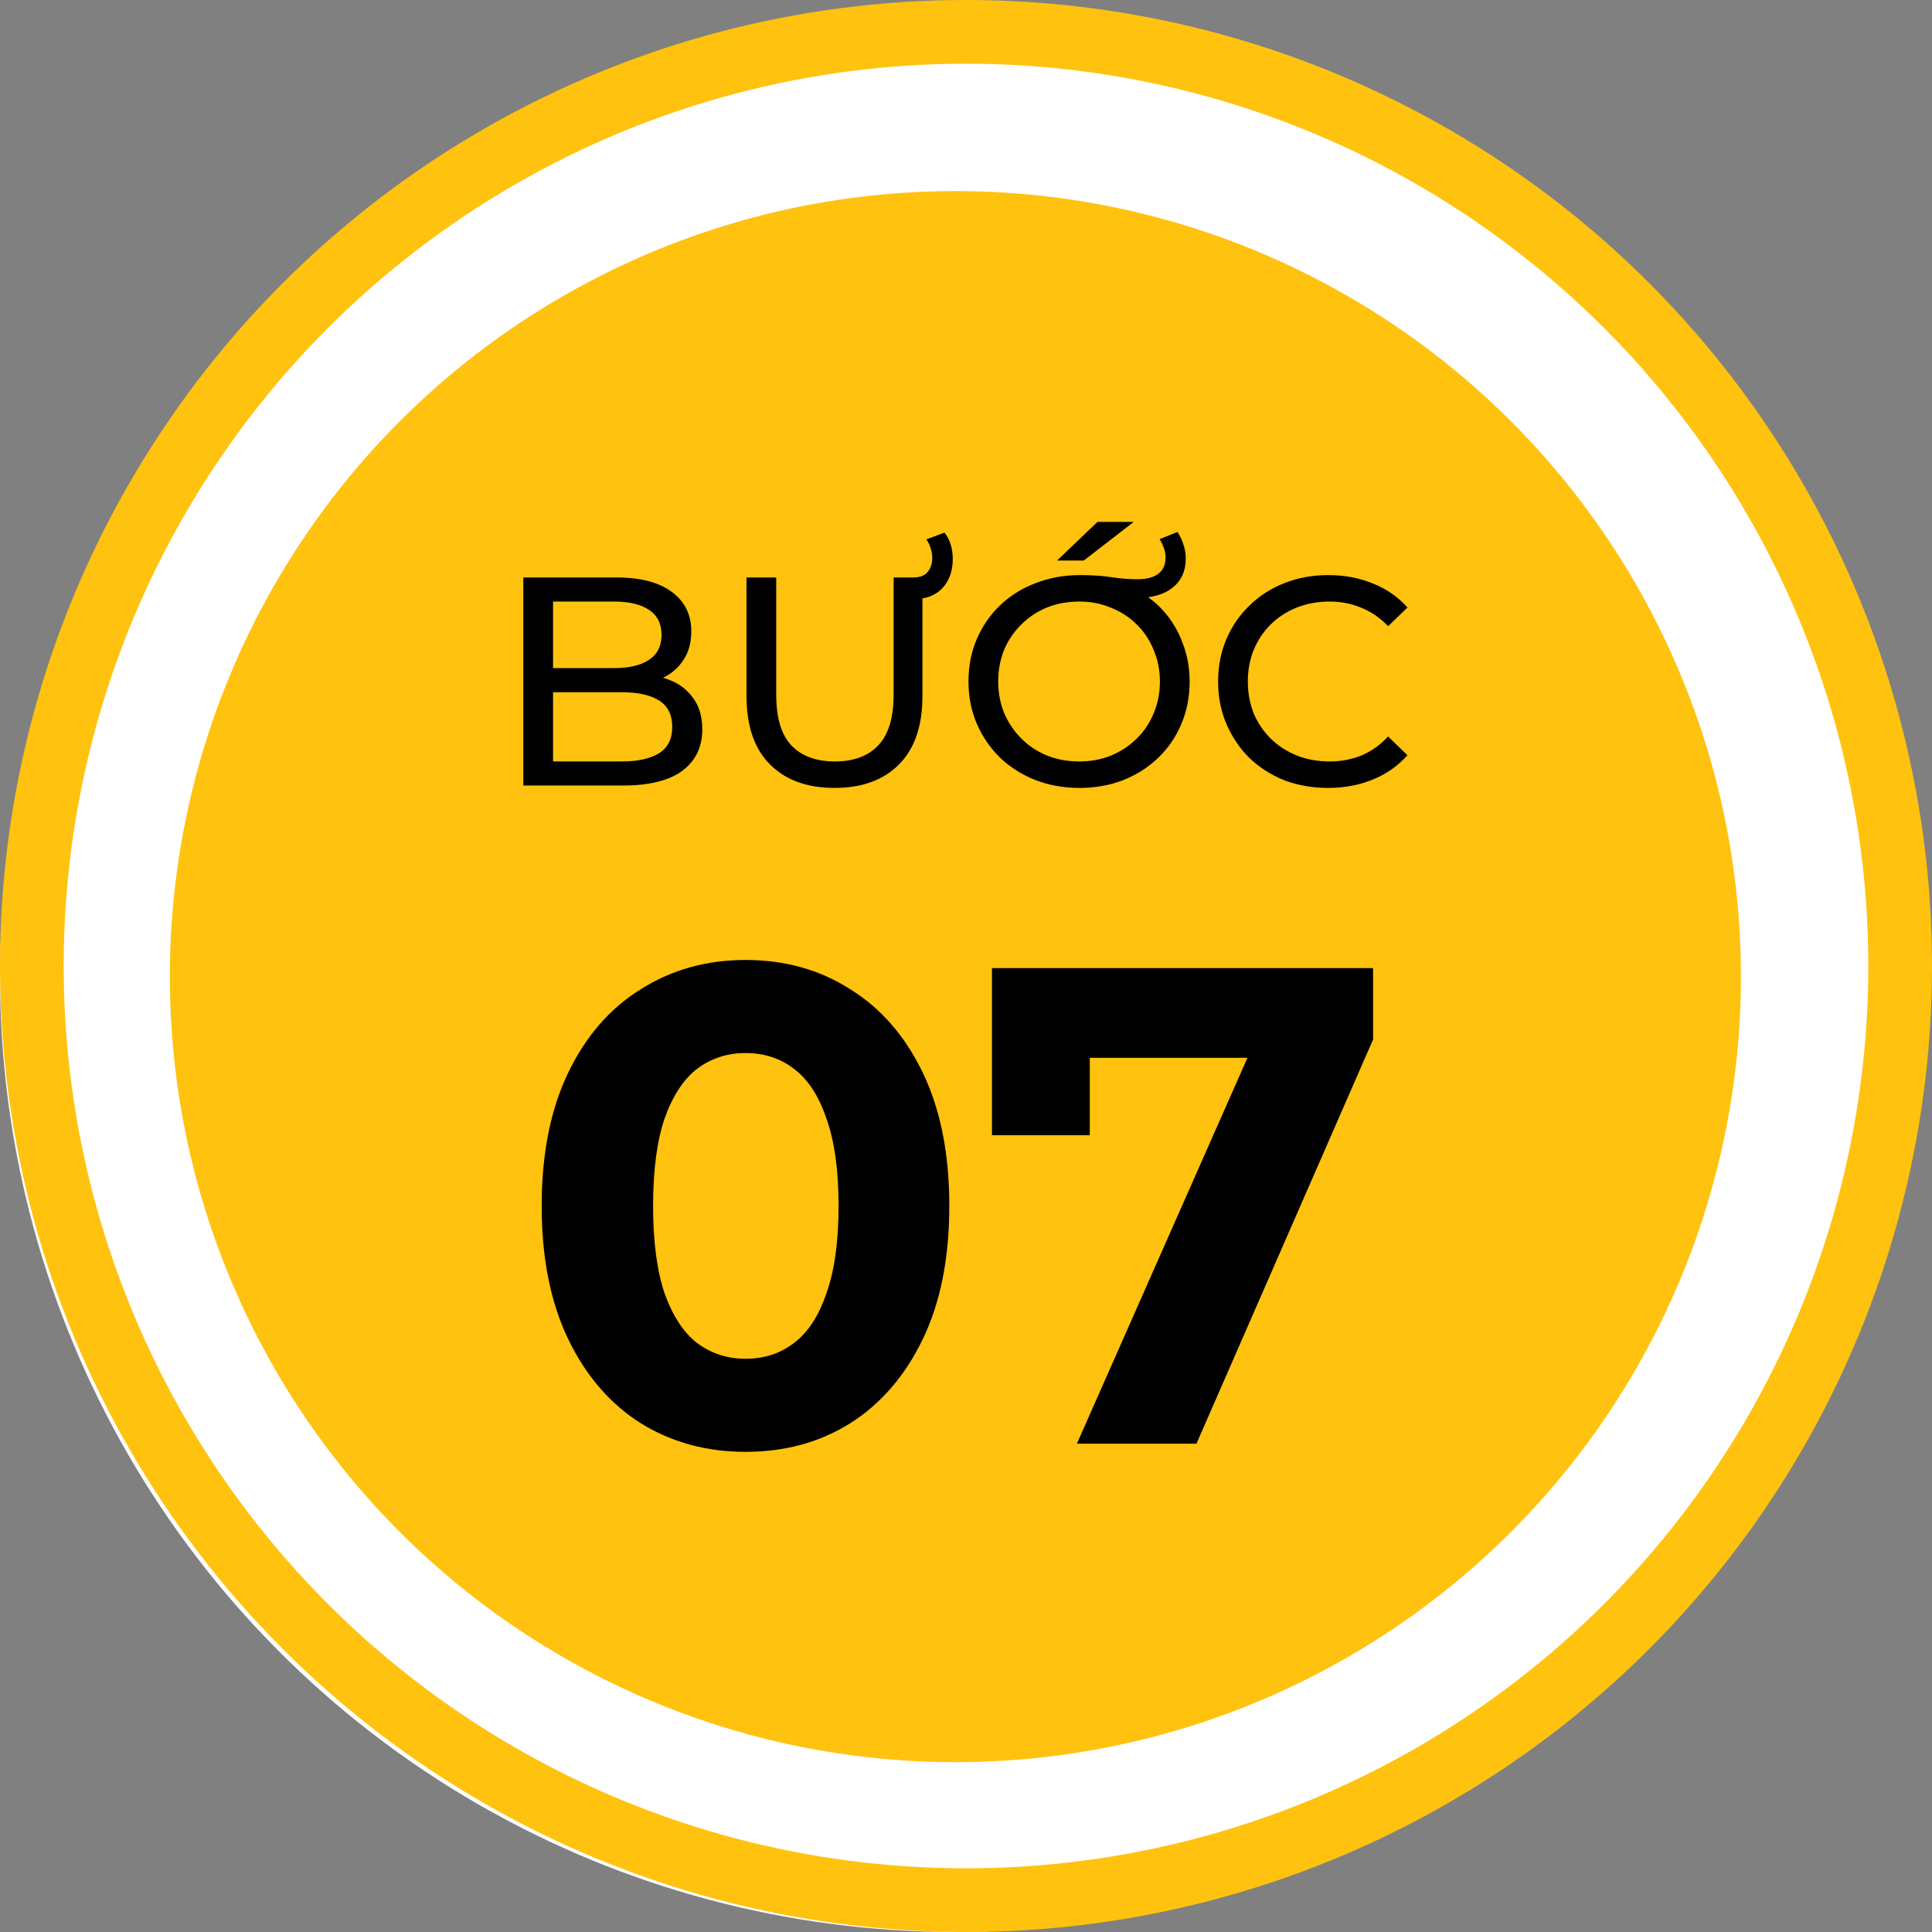
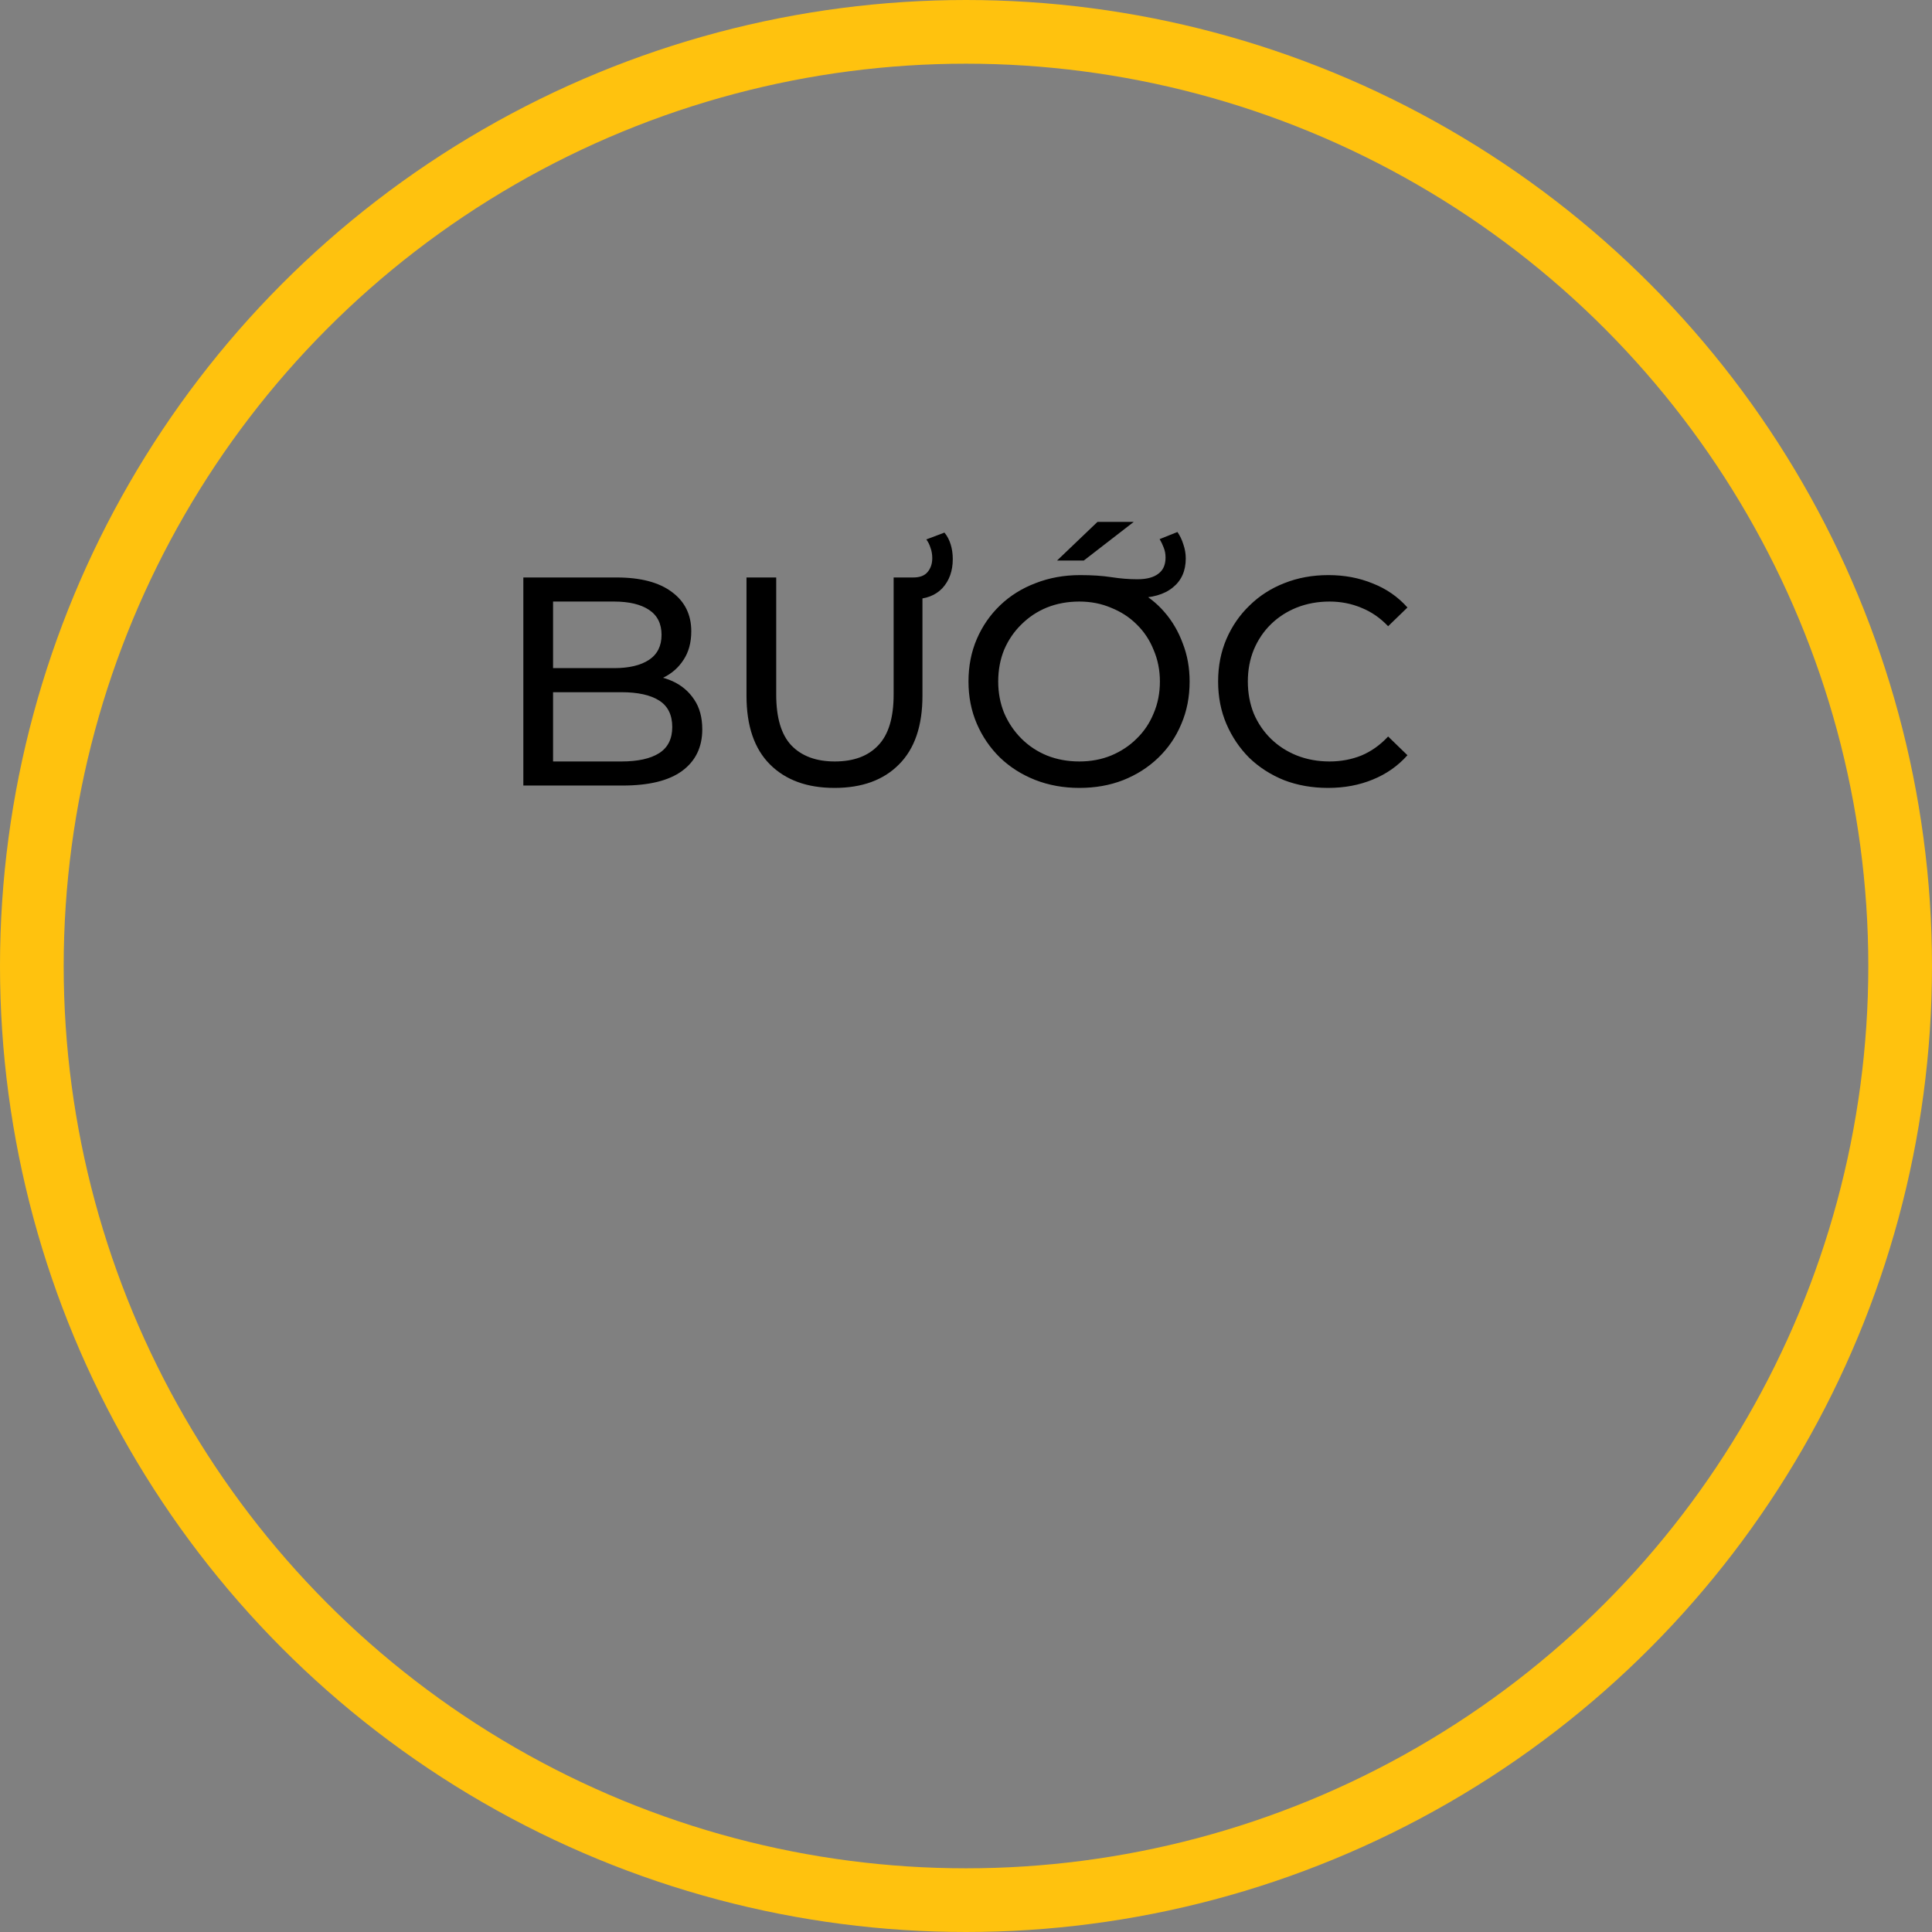
<svg xmlns="http://www.w3.org/2000/svg" width="100%" height="100%" viewBox="0 0 91 91" fill="none">
  <rect x="0" y="0" width="91" height="91" fill="#808080" stroke="none" />
-   <circle cx="45" cy="46" r="41" fill="#FFC20E" stroke="white" stroke-width="8" />
  <circle cx="45.5" cy="45.5" r="44" stroke="#FFC20E" stroke-width="3" />
  <path d="M24.65 37V27.2H29.046C30.175 27.2 31.043 27.429 31.65 27.886C32.256 28.334 32.56 28.95 32.56 29.734C32.56 30.266 32.438 30.714 32.196 31.078C31.962 31.442 31.645 31.722 31.244 31.918C30.842 32.114 30.408 32.212 29.942 32.212L30.194 31.792C30.754 31.792 31.248 31.89 31.678 32.086C32.107 32.282 32.448 32.571 32.7 32.954C32.952 33.327 33.078 33.794 33.078 34.354C33.078 35.194 32.76 35.847 32.126 36.314C31.5 36.771 30.567 37 29.326 37H24.65ZM26.05 35.866H29.27C30.044 35.866 30.637 35.735 31.048 35.474C31.458 35.213 31.664 34.802 31.664 34.242C31.664 33.673 31.458 33.257 31.048 32.996C30.637 32.735 30.044 32.604 29.27 32.604H25.924V31.47H28.92C29.629 31.47 30.18 31.339 30.572 31.078C30.964 30.817 31.16 30.425 31.16 29.902C31.16 29.379 30.964 28.987 30.572 28.726C30.18 28.465 29.629 28.334 28.92 28.334H26.05V35.866ZM39.305 37.112C38.017 37.112 37.005 36.743 36.267 36.006C35.53 35.269 35.161 34.191 35.161 32.772V27.2H36.561V32.716C36.561 33.808 36.799 34.606 37.275 35.11C37.761 35.614 38.442 35.866 39.319 35.866C40.206 35.866 40.887 35.614 41.363 35.11C41.849 34.606 42.091 33.808 42.091 32.716V27.2H43.449V32.772C43.449 34.191 43.081 35.269 42.343 36.006C41.615 36.743 40.603 37.112 39.305 37.112ZM42.763 28.222V27.2H43.015C43.323 27.2 43.547 27.116 43.687 26.948C43.837 26.771 43.911 26.551 43.911 26.29C43.911 26.113 43.883 25.949 43.827 25.8C43.781 25.651 43.715 25.52 43.631 25.408L44.485 25.086C44.616 25.245 44.714 25.431 44.779 25.646C44.845 25.861 44.877 26.089 44.877 26.332C44.877 26.892 44.714 27.349 44.387 27.704C44.061 28.049 43.603 28.222 43.015 28.222H42.763ZM50.839 37.112C50.093 37.112 49.397 36.986 48.753 36.734C48.119 36.482 47.568 36.132 47.101 35.684C46.635 35.227 46.271 34.695 46.009 34.088C45.748 33.481 45.617 32.819 45.617 32.1C45.617 31.372 45.748 30.705 46.009 30.098C46.271 29.491 46.635 28.964 47.101 28.516C47.577 28.059 48.137 27.709 48.781 27.466C49.425 27.214 50.125 27.088 50.881 27.088C51.441 27.088 51.931 27.121 52.351 27.186C52.771 27.251 53.177 27.284 53.569 27.284C53.999 27.284 54.325 27.2 54.549 27.032C54.783 26.864 54.899 26.607 54.899 26.262C54.899 26.094 54.871 25.94 54.815 25.8C54.759 25.651 54.694 25.515 54.619 25.394L55.459 25.058C55.581 25.235 55.674 25.431 55.739 25.646C55.814 25.861 55.851 26.08 55.851 26.304C55.851 26.892 55.646 27.349 55.235 27.676C54.834 28.003 54.26 28.166 53.513 28.166C53.243 28.166 52.953 28.152 52.645 28.124C52.347 28.087 52.062 28.049 51.791 28.012L53.541 27.802C54.036 28.054 54.47 28.395 54.843 28.824C55.217 29.253 55.506 29.748 55.711 30.308C55.926 30.859 56.033 31.456 56.033 32.1C56.033 32.828 55.903 33.495 55.641 34.102C55.389 34.709 55.025 35.241 54.549 35.698C54.083 36.146 53.532 36.496 52.897 36.748C52.272 36.991 51.586 37.112 50.839 37.112ZM50.839 35.866C51.381 35.866 51.88 35.773 52.337 35.586C52.804 35.39 53.205 35.124 53.541 34.788C53.887 34.452 54.153 34.055 54.339 33.598C54.535 33.141 54.633 32.641 54.633 32.1C54.633 31.568 54.535 31.073 54.339 30.616C54.153 30.149 53.887 29.748 53.541 29.412C53.205 29.076 52.804 28.815 52.337 28.628C51.88 28.432 51.381 28.334 50.839 28.334C50.289 28.334 49.78 28.427 49.313 28.614C48.856 28.801 48.455 29.067 48.109 29.412C47.764 29.748 47.493 30.145 47.297 30.602C47.111 31.059 47.017 31.559 47.017 32.1C47.017 32.632 47.111 33.127 47.297 33.584C47.493 34.041 47.764 34.443 48.109 34.788C48.455 35.133 48.856 35.399 49.313 35.586C49.78 35.773 50.289 35.866 50.839 35.866ZM49.789 26.402L51.693 24.582H53.401L51.049 26.402H49.789ZM62.555 37.112C61.809 37.112 61.118 36.991 60.483 36.748C59.858 36.496 59.312 36.146 58.845 35.698C58.388 35.241 58.029 34.709 57.767 34.102C57.506 33.495 57.375 32.828 57.375 32.1C57.375 31.372 57.506 30.705 57.767 30.098C58.029 29.491 58.392 28.964 58.859 28.516C59.326 28.059 59.872 27.709 60.497 27.466C61.132 27.214 61.822 27.088 62.569 27.088C63.325 27.088 64.02 27.219 64.655 27.48C65.299 27.732 65.845 28.11 66.293 28.614L65.383 29.496C65.01 29.104 64.59 28.815 64.123 28.628C63.657 28.432 63.157 28.334 62.625 28.334C62.075 28.334 61.561 28.427 61.085 28.614C60.618 28.801 60.212 29.062 59.867 29.398C59.522 29.734 59.251 30.135 59.055 30.602C58.868 31.059 58.775 31.559 58.775 32.1C58.775 32.641 58.868 33.145 59.055 33.612C59.251 34.069 59.522 34.466 59.867 34.802C60.212 35.138 60.618 35.399 61.085 35.586C61.561 35.773 62.075 35.866 62.625 35.866C63.157 35.866 63.657 35.773 64.123 35.586C64.59 35.39 65.01 35.091 65.383 34.69L66.293 35.572C65.845 36.076 65.299 36.459 64.655 36.72C64.02 36.981 63.321 37.112 62.555 37.112Z" fill="black" />
-   <path d="M35.114 68.384C33.279 68.384 31.636 67.936 30.186 67.04C28.735 66.123 27.594 64.8 26.762 63.072C25.93 61.344 25.514 59.253 25.514 56.8C25.514 54.347 25.93 52.256 26.762 50.528C27.594 48.8 28.735 47.488 30.186 46.592C31.636 45.675 33.279 45.216 35.114 45.216C36.97 45.216 38.612 45.675 40.042 46.592C41.492 47.488 42.634 48.8 43.466 50.528C44.298 52.256 44.714 54.347 44.714 56.8C44.714 59.253 44.298 61.344 43.466 63.072C42.634 64.8 41.492 66.123 40.042 67.04C38.612 67.936 36.97 68.384 35.114 68.384ZM35.114 64C35.988 64 36.746 63.755 37.386 63.264C38.047 62.773 38.559 61.995 38.922 60.928C39.306 59.861 39.498 58.485 39.498 56.8C39.498 55.115 39.306 53.739 38.922 52.672C38.559 51.605 38.047 50.827 37.386 50.336C36.746 49.845 35.988 49.6 35.114 49.6C34.26 49.6 33.503 49.845 32.842 50.336C32.202 50.827 31.69 51.605 31.306 52.672C30.943 53.739 30.762 55.115 30.762 56.8C30.762 58.485 30.943 59.861 31.306 60.928C31.69 61.995 32.202 62.773 32.842 63.264C33.503 63.755 34.26 64 35.114 64ZM50.723 68L59.747 47.584L61.091 49.824H49.027L51.331 47.392V53.472H46.723V45.6H64.675V48.96L56.355 68H50.723Z" fill="black" />
</svg>